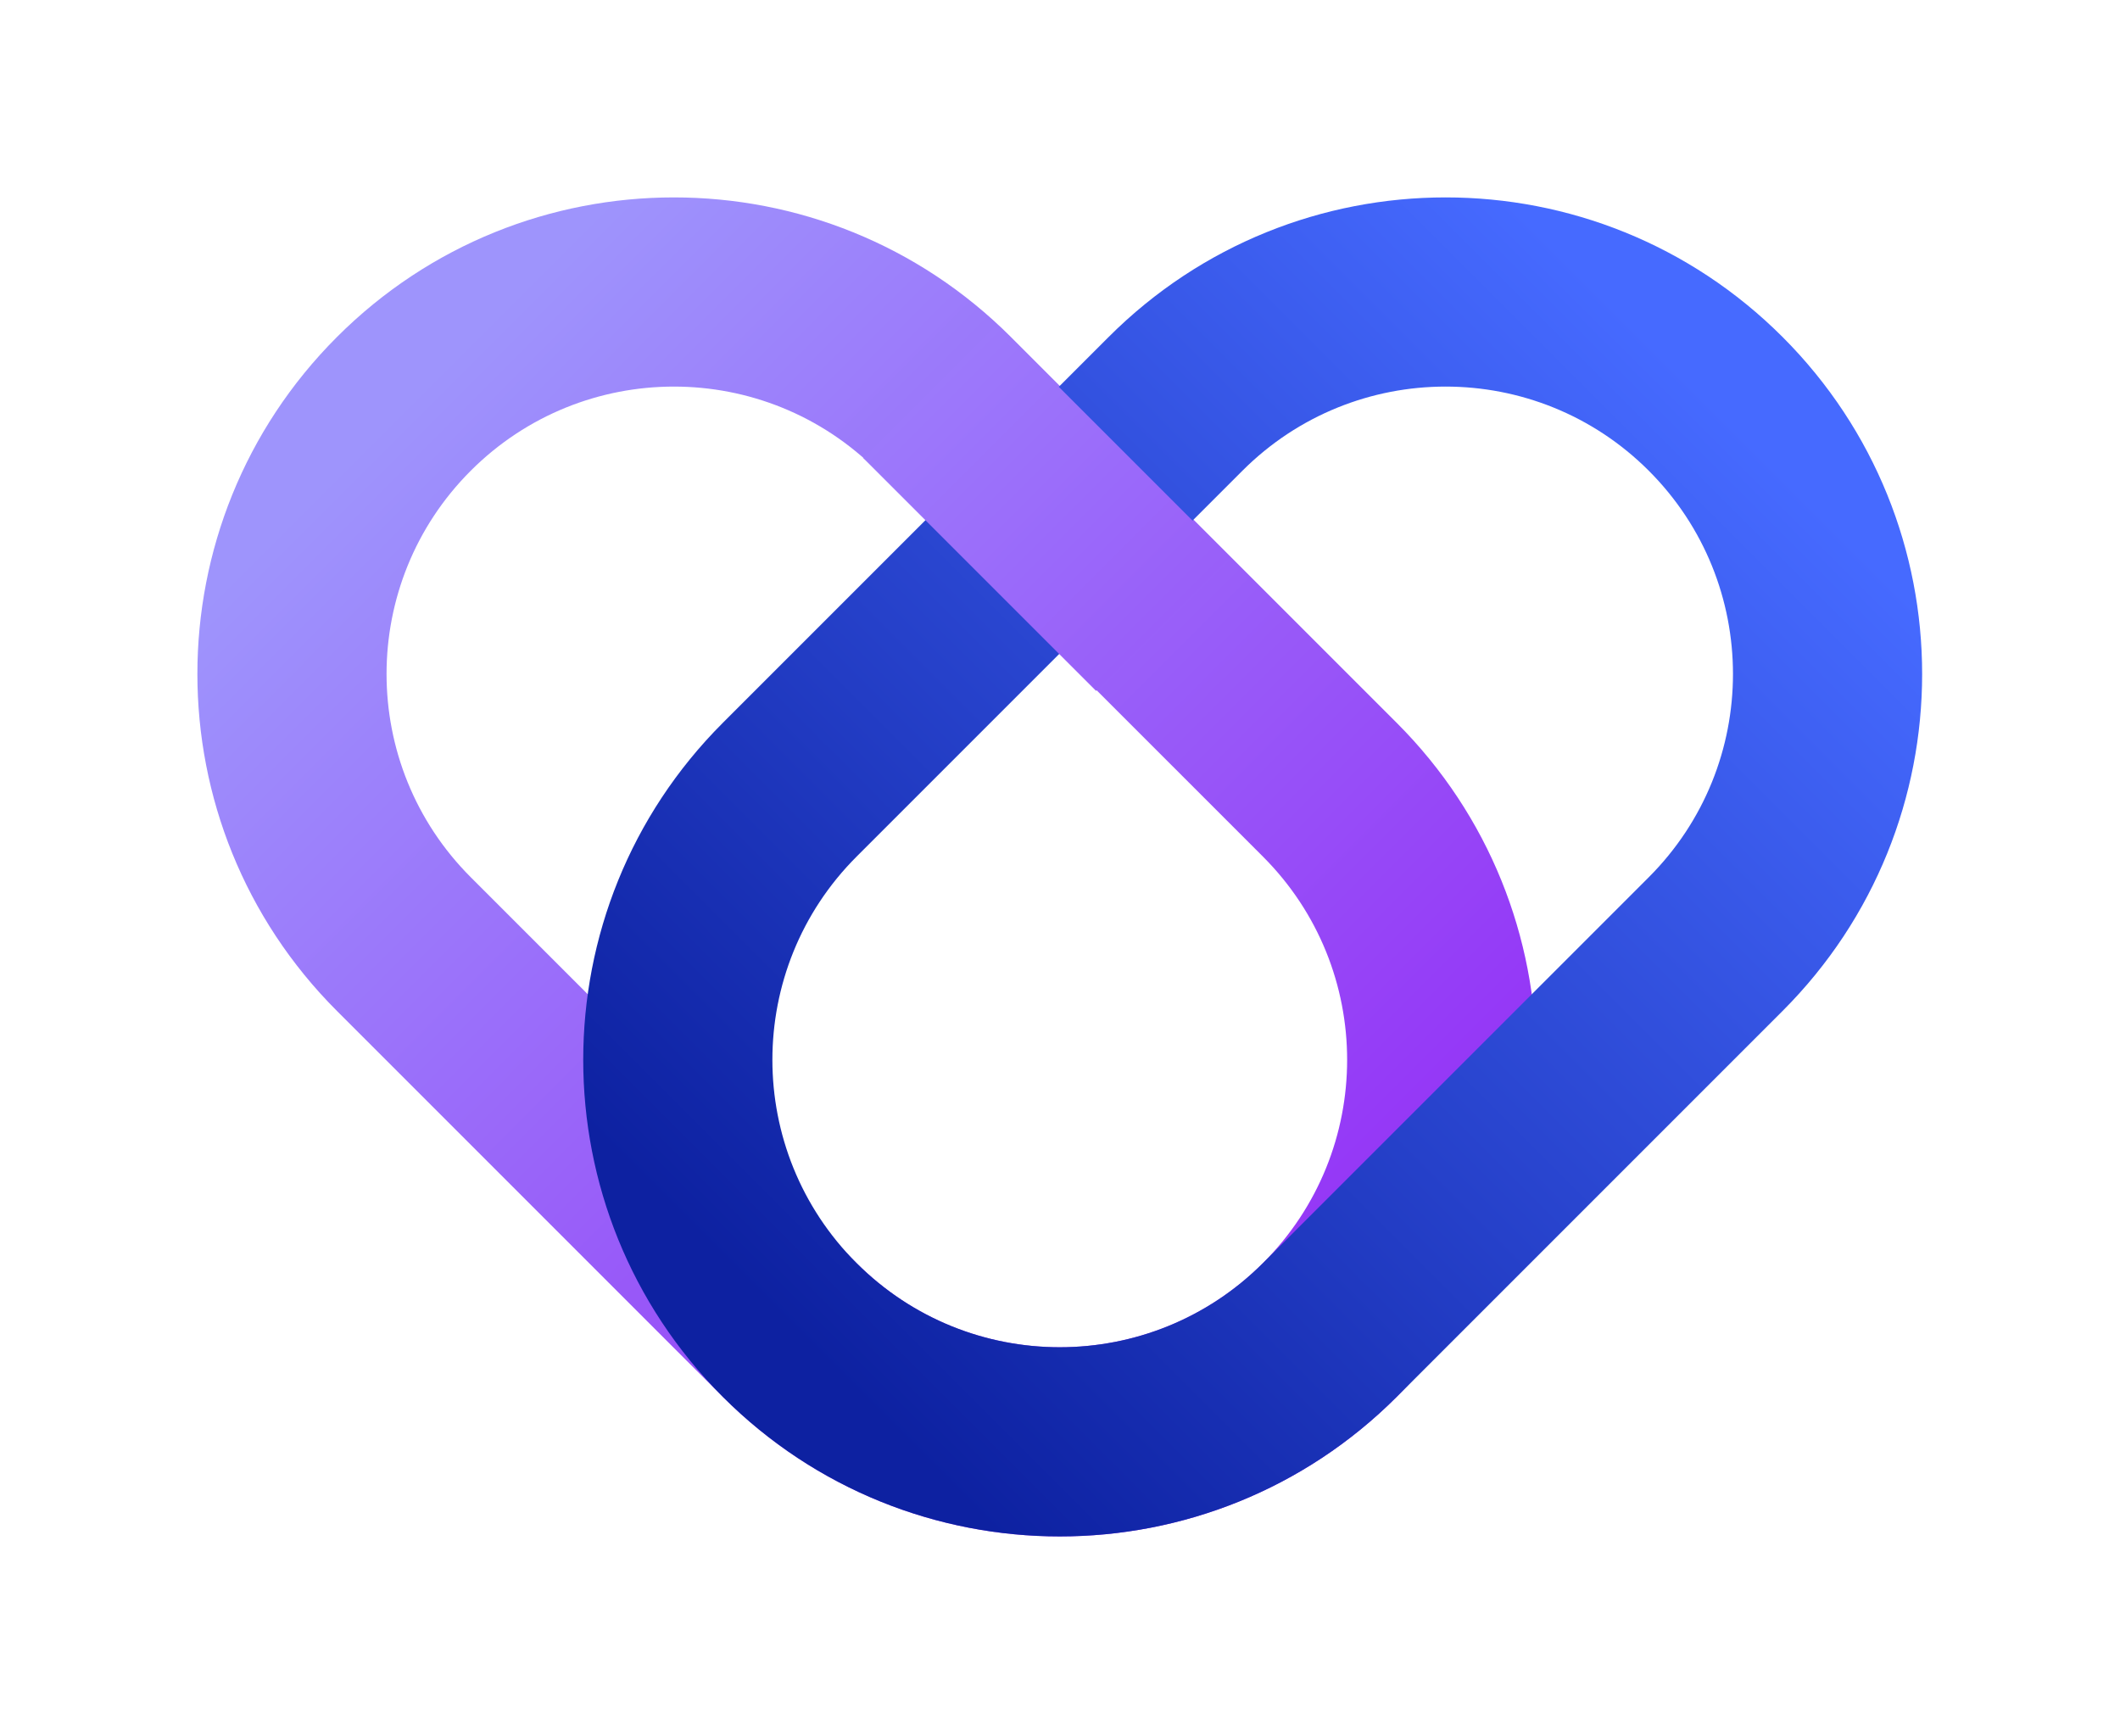
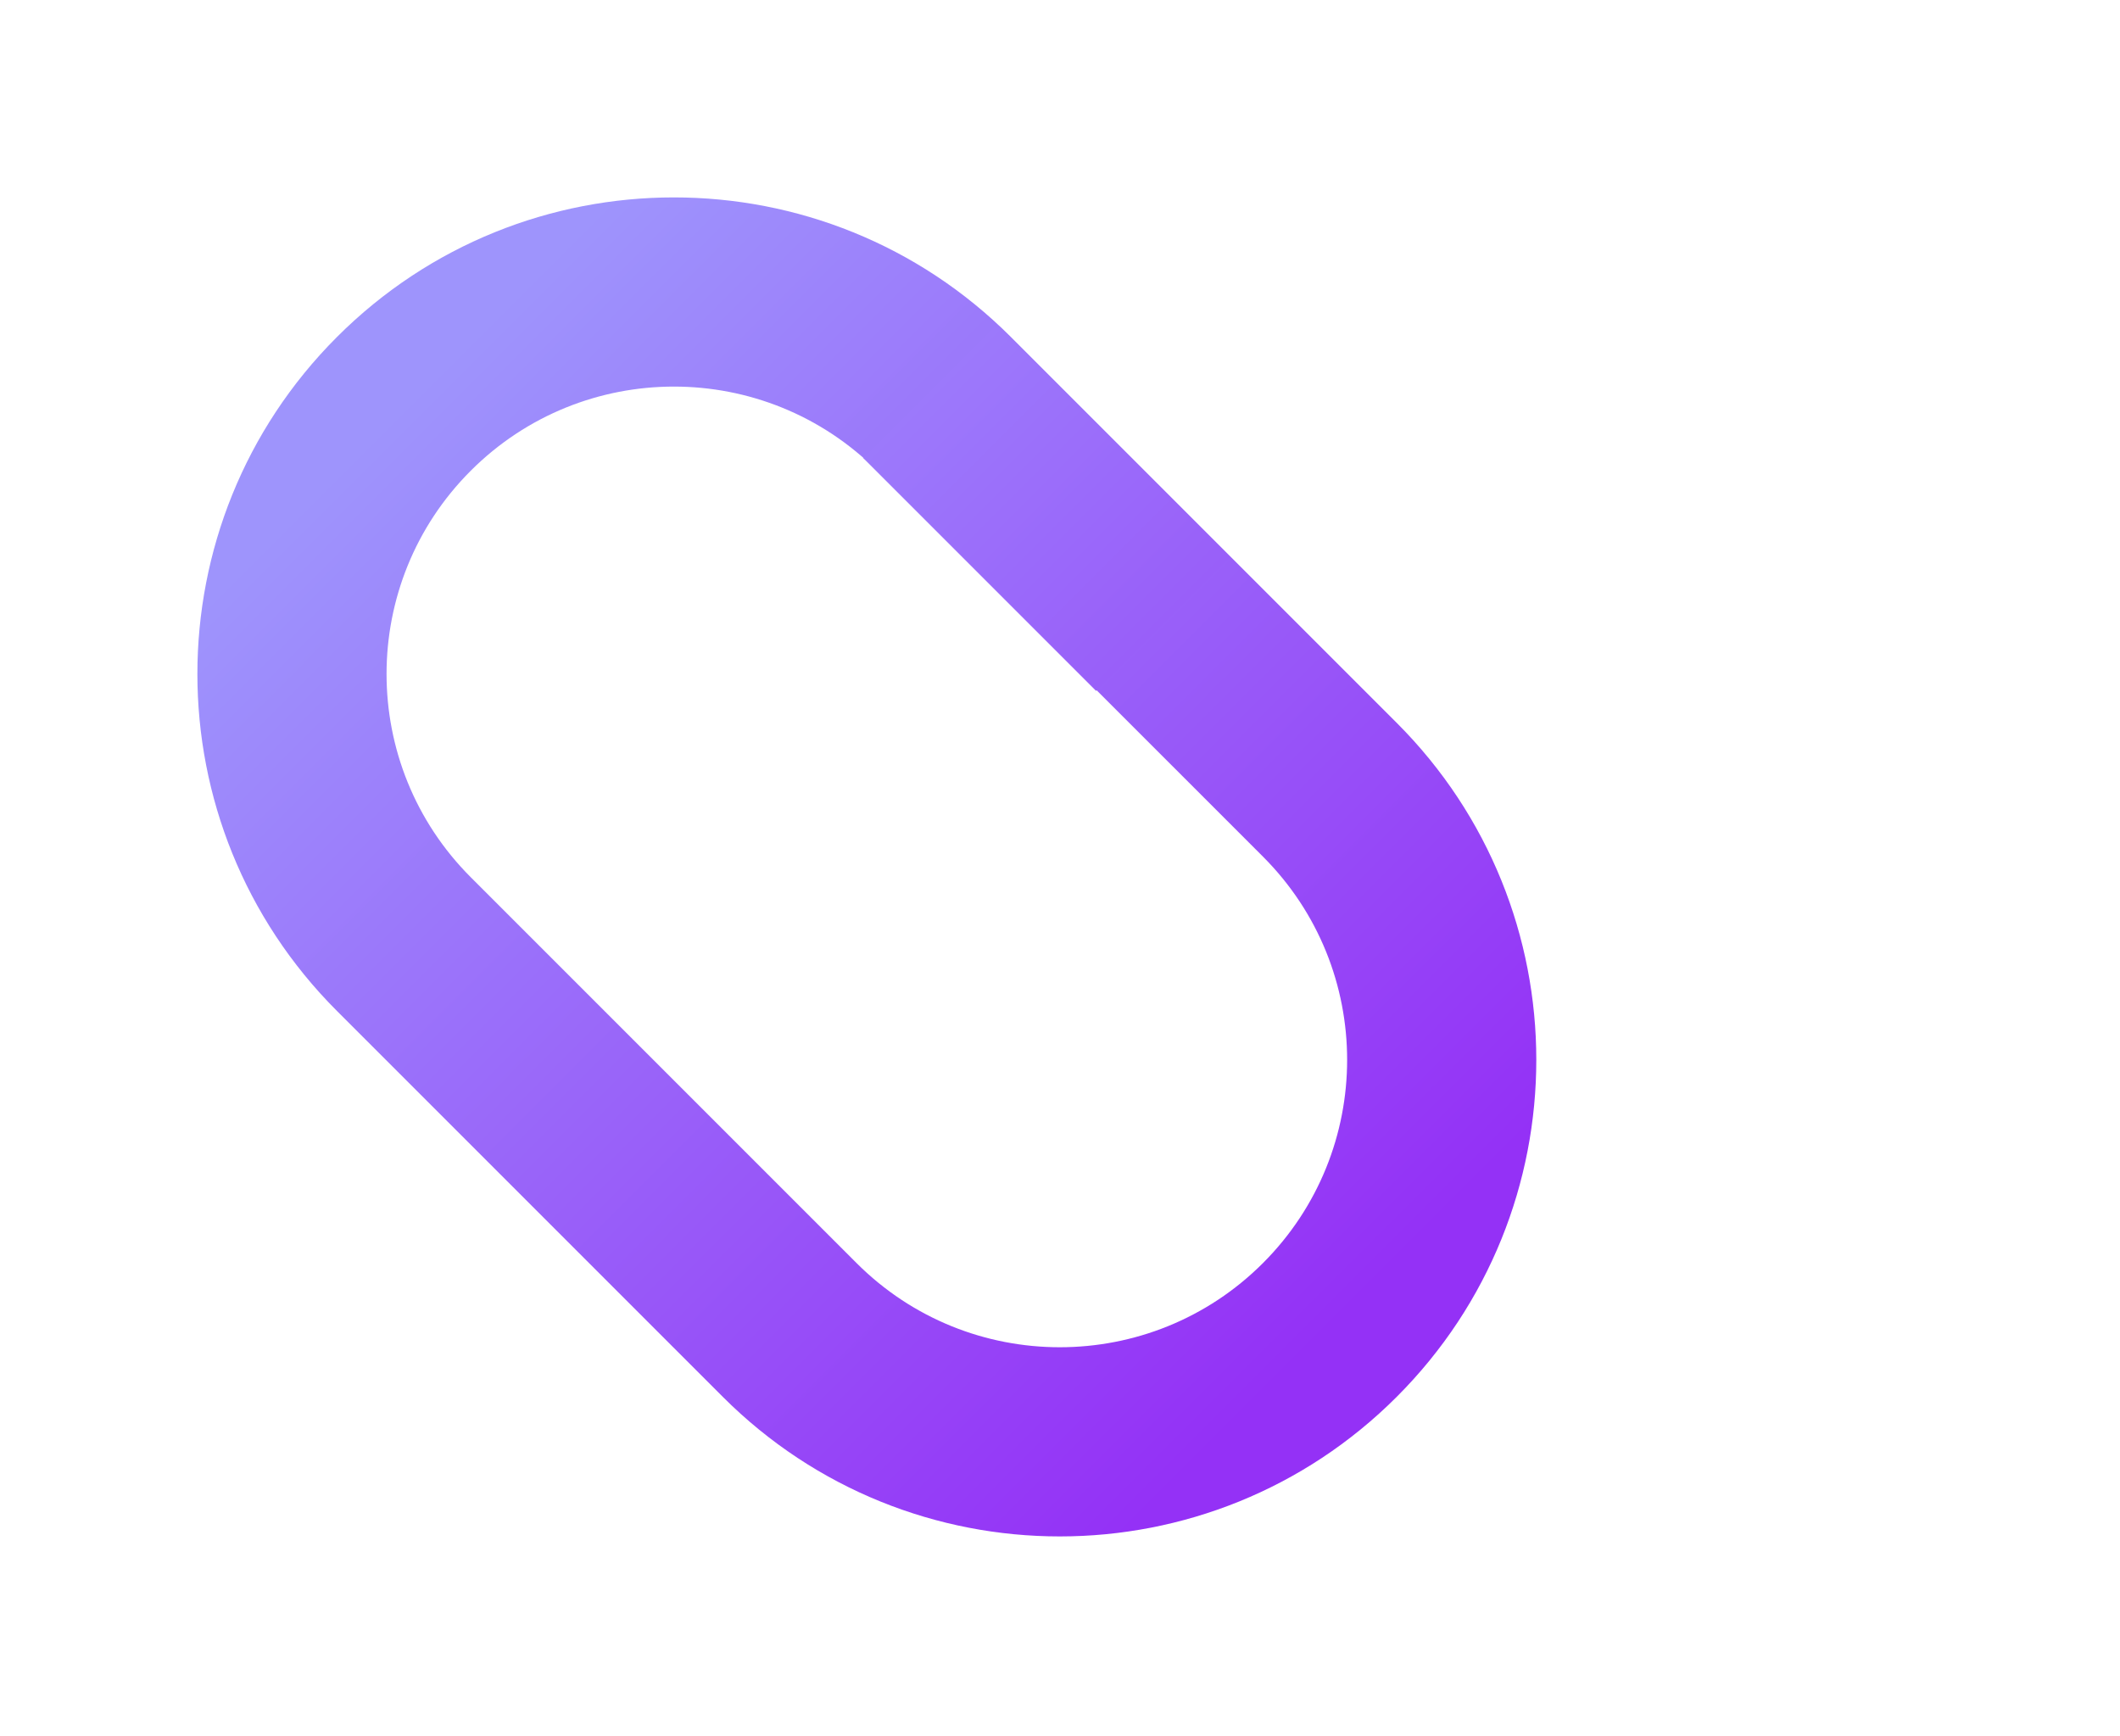
<svg xmlns="http://www.w3.org/2000/svg" width="601" height="492" viewBox="0 0 601 492" fill="none">
  <path fill-rule="evenodd" clip-rule="evenodd" d="M204.907 395.958C257.664 448.716 343.201 448.716 395.958 395.958C448.716 343.201 448.716 257.664 395.958 204.907L286.578 95.526C233.82 42.769 148.284 42.769 95.526 95.526C42.769 148.283 42.769 233.82 95.526 286.577L204.907 395.958ZM358.04 358.039C326.224 389.855 274.641 389.855 242.825 358.039L133.445 248.659C101.629 216.843 101.629 165.26 133.445 133.445C165.26 101.629 216.844 101.629 248.659 133.445L358.04 242.825C389.855 274.641 389.855 326.224 358.04 358.039Z" fill="url(#paint0_linear_307_131)" />
-   <path fill-rule="evenodd" clip-rule="evenodd" d="M204.908 204.906C152.151 257.664 152.151 343.2 204.908 395.958C257.666 448.715 343.202 448.715 395.96 395.958L505.34 286.577C558.098 233.82 558.098 148.283 505.34 95.526C452.583 42.768 367.046 42.768 314.289 95.526L204.908 204.906ZM242.827 358.039C211.011 326.224 211.011 274.641 242.827 242.825L352.207 133.444C384.023 101.629 435.606 101.629 467.422 133.444C499.237 165.26 499.237 216.843 467.422 248.659L358.041 358.039C326.225 389.855 274.642 389.855 242.827 358.039Z" fill="url(#paint1_linear_307_131)" />
  <rect x="244.746" y="129.866" width="53.473" height="93.296" transform="rotate(-45 244.746 129.866)" fill="url(#paint2_linear_307_131)" />
  <defs>
    <linearGradient id="paint0_linear_307_131" x1="114.485" y1="114.485" x2="376.999" y2="376.999" gradientUnits="userSpaceOnUse">
      <stop stop-color="#9E94FC" />
      <stop offset="1" stop-color="#9431F6" />
    </linearGradient>
    <linearGradient id="paint1_linear_307_131" x1="223.867" y1="376.999" x2="486.381" y2="114.485" gradientUnits="userSpaceOnUse">
      <stop stop-color="#0D21A1" />
      <stop offset="1" stop-color="#466AFF" />
    </linearGradient>
    <linearGradient id="paint2_linear_307_131" x1="271.482" y1="129.866" x2="271.482" y2="223.163" gradientUnits="userSpaceOnUse">
      <stop stop-color="#9C79FB" />
      <stop offset="1" stop-color="#995FF9" />
    </linearGradient>
  </defs>
</svg>